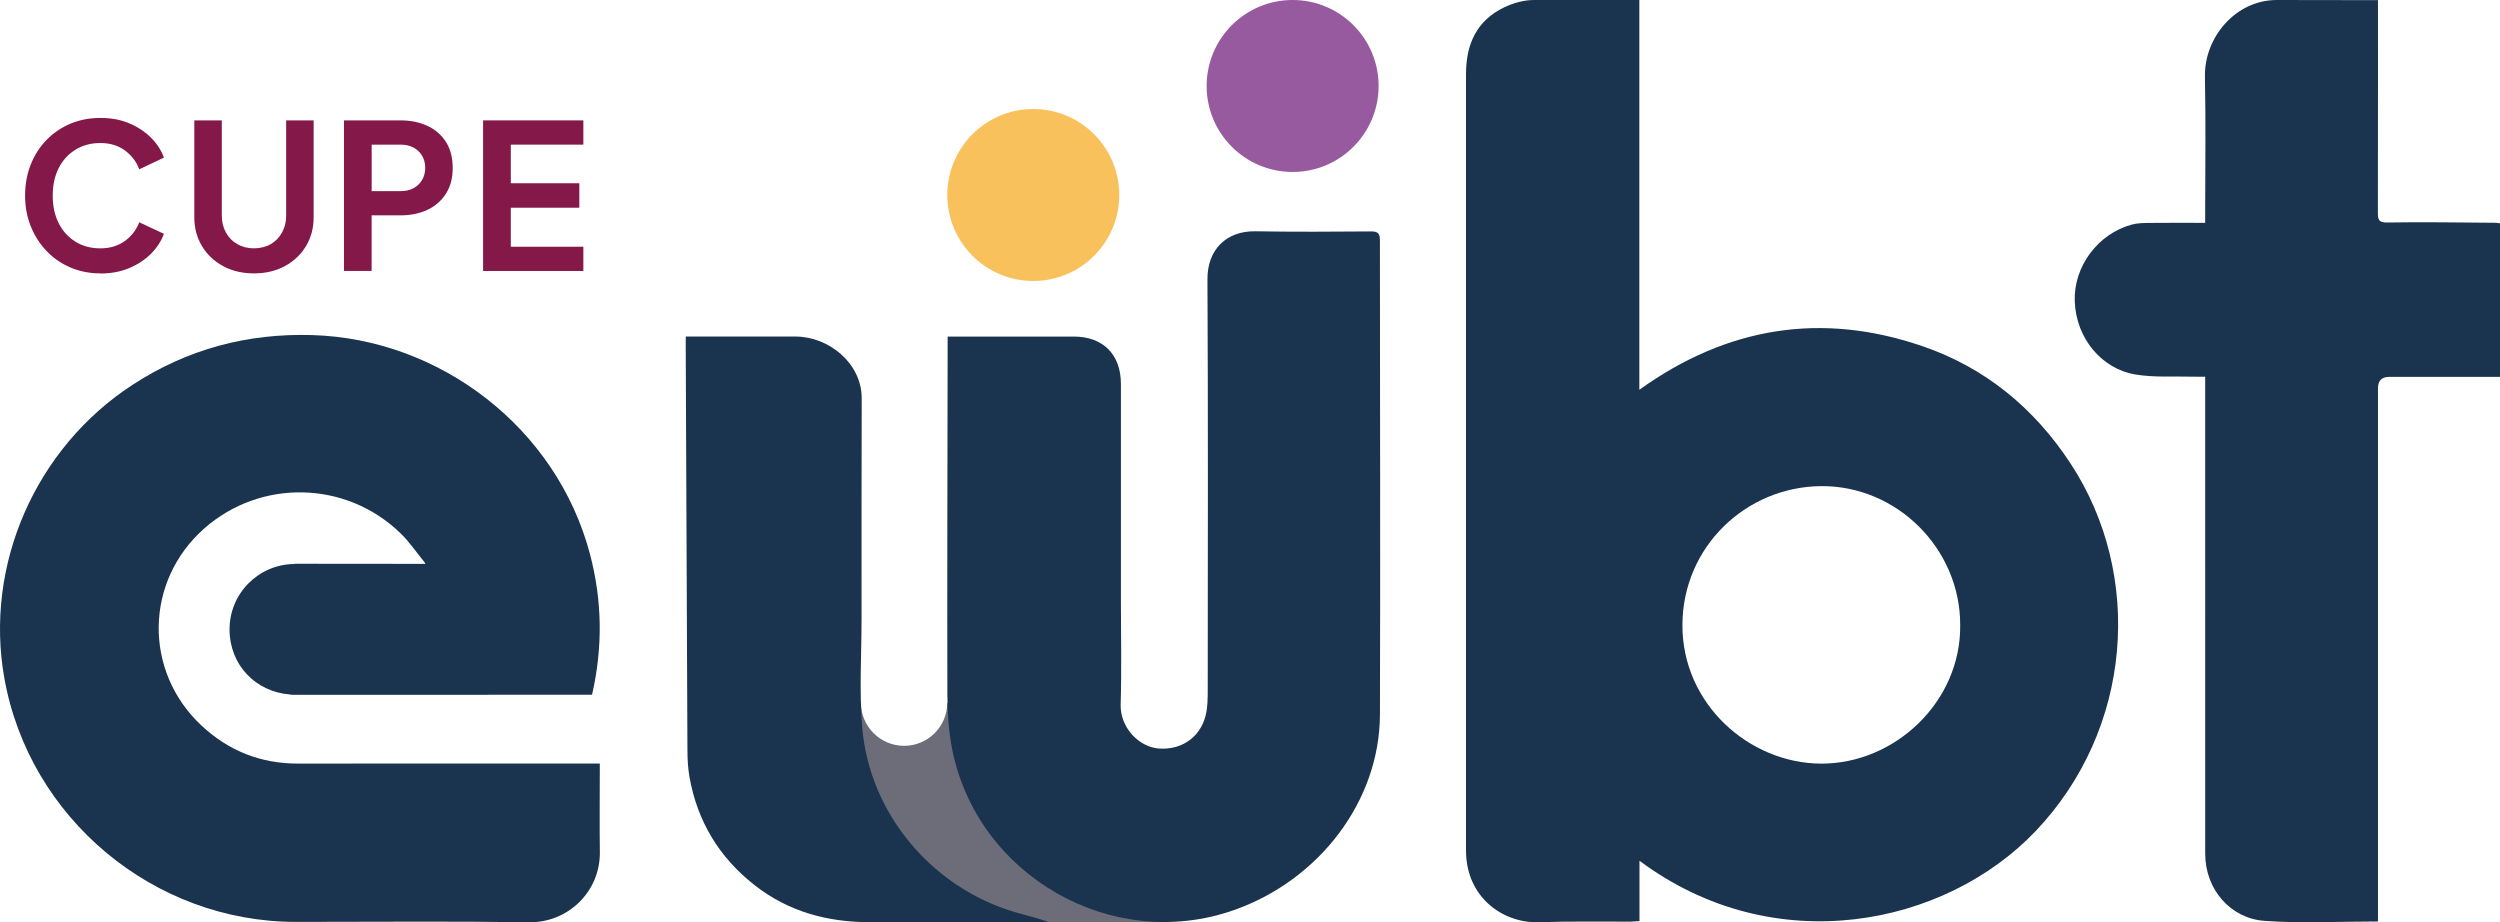
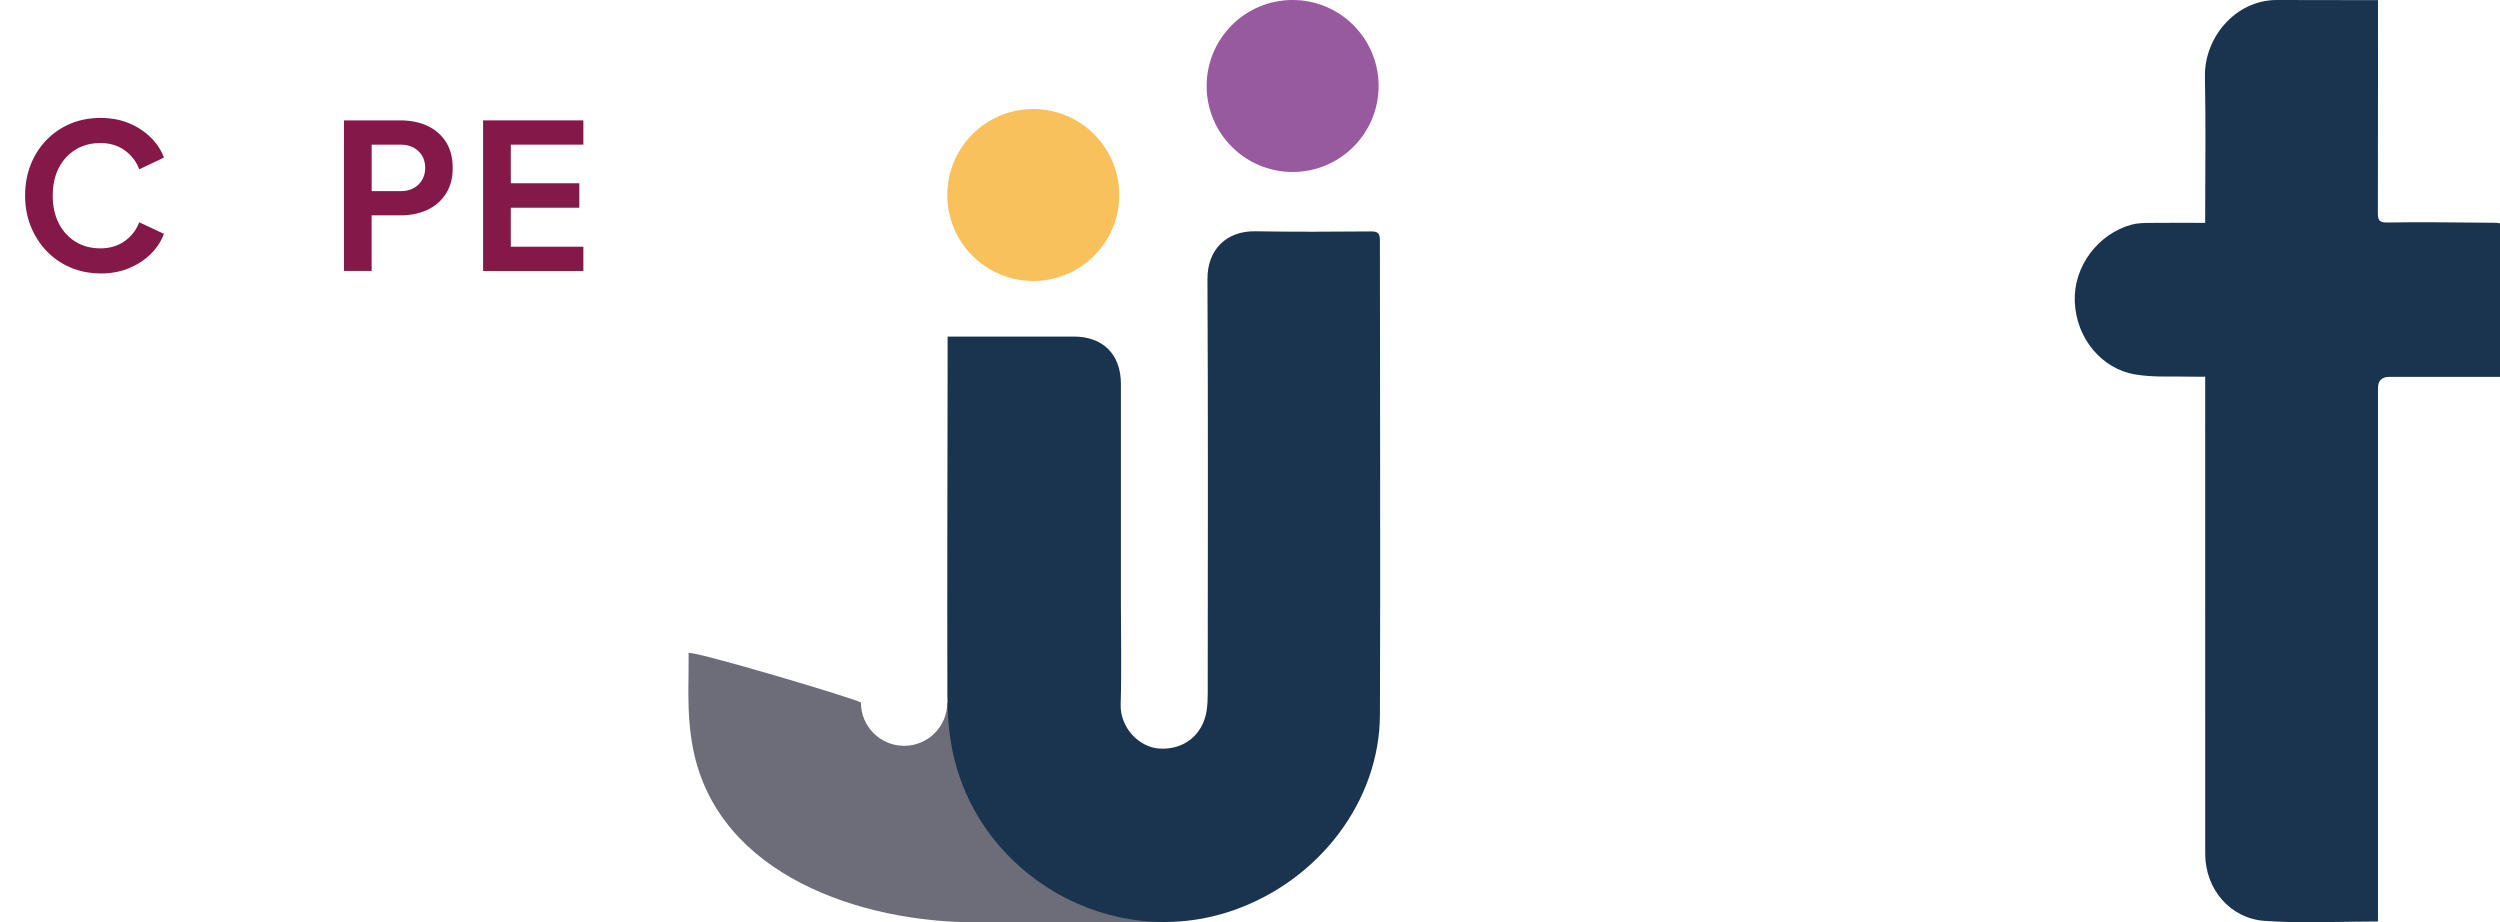
<svg xmlns="http://www.w3.org/2000/svg" id="Layer_2" viewBox="0 0 717.3 264.61">
  <defs>
    <style>.cls-1{fill:#f8ba4a;opacity:.9;}.cls-1,.cls-2,.cls-3,.cls-4,.cls-5{stroke-width:0px;}.cls-2{fill:#841849;}.cls-3{fill:#975a9e;}.cls-4{fill:#1a334e;}.cls-5{fill:#6c6d79;}</style>
  </defs>
  <g id="Layer_1-2">
    <path class="cls-5" d="m197.48,189.28c0-.61,0-.88,0-.88,0,0,0,.33,0,.88Z" />
    <path class="cls-5" d="m271.8,201.6c0,6.85-5.55,12.39-12.39,12.39s-12.39-5.55-12.39-12.39c0-.69-49.44-15.41-49.44-14.18-.01,8.16-.03,10.84-.04,10.84s-.03-2.46-.04-4.92c0-1.56-.01-3.11-.02-4.05,0,1.34.01,4.36.03,9.96.01,5.2.34,10.5,1.35,15.6,7.17,36.47,48.56,49.77,80.85,49.77,4.57-.06,10.29-.07,16.54-.07,15,0,39.12,0,39.12,0,0,0-63.56-63.51-63.56-62.94Z" />
-     <path class="cls-4" d="m470.4,246.98v17.28c-.98.07-1.78.17-2.58.18-8.75.04-17.5-.14-26.24.16-10.31.36-20.9-7.1-20.95-20.46,0-.42,0-.83,0-1.25,0-77.14,0-144.55,0-221.69,0-8.48,3.03-15.3,10.95-19.09C434.18.86,437.25,0,440.14,0,449.17,0,458.3,0,467.38,0,468.29,0,469.19,0,470.36,0v111.83c25.24-18.11,52.35-22.4,81.22-12.51,17.94,6.14,32.04,17.73,42.48,33.63,21.16,32.23,17.73,76.41-10.04,105.55-25.92,27.21-74.88,37.35-113.62,8.47Zm92.02-67.69c.03-21.82-18.15-40-39.94-39.81-21.54.2-39.65,17.39-39.76,39.75-.12,22.71,19.14,39.81,39.83,39.87,21.17.05,40.15-17.8,39.87-39.81Z" />
    <path class="cls-4" d="m271.9,96.57c7.27,0,14.01,0,20.75,0,5.17,0,10.33-.01,15.5,0,8.34.01,13.46,5.15,13.46,13.56.01,19.89,0,42.6,0,62.48,0,9.82.23,19.65-.07,29.45-.21,6.75,5.3,12.27,10.9,12.7,7.1.55,12.69-3.83,13.76-10.84.25-1.64.32-3.31.32-4.97.02-39.61.13-79.22-.08-118.83-.05-8.53,5.48-13.9,13.73-13.76,11.08.19,22.16.13,33.25.04,2.09-.02,2.5.76,2.5,2.61,0,45.35.17,90.7.01,136.05-.09,24.71-17.33,47.42-41.91,56.07-34.94,12.28-73.68-9.82-80.85-46.29-1-5.09-1.33-10.39-1.35-15.6-.08-31.95.03-63.9.07-95.86,0-1.23,0-5.28,0-6.82Z" />
-     <path class="cls-4" d="m682.28,264.39c-11.16,0-21.94.61-32.61-.18-9.7-.72-16.94-9.01-16.95-19.21-.03-41.02-.01-82.03-.01-123.05,0-4.49,0-8.98,0-13.87-1.17,0-2.21.03-3.25,0-5.64-.16-11.38.28-16.9-.65-9.32-1.57-16.88-10.15-17.27-20.96-.37-10.03,6.68-19.43,16.39-22.04,1.58-.42,3.29-.45,4.94-.47,5.24-.06,10.47-.02,16.09-.02v-3.06c0-16.22.21-22.7-.07-38.92C632.44,10.74,641.42.02,653.22,0c8.58-.01,17.28.03,25.99.04.9,0,1.81,0,3.08,0,0,1.23.02,38.98-.03,60.95,0,2.1.23,2.9,2.81,2.85,10.32-.19,20.65.02,30.98.08.41,0,.81.1,1.26.16v44.05c-1.63,0-2.94,0-4.26,0-9.16,0-18.33,0-27.49,0q-3.26,0-3.27,3.23c0,49.75,0,99.5,0,149.25,0,1.15,0,2.3,0,3.76Z" />
-     <path class="cls-4" d="m196.73,96.55c6.4,0,27.15.01,31.49.01,9.56,0,19.05,7.65,19.02,17.76-.07,20.96-.04,41.93-.04,62.89,0,10.48-.68,21.02.18,31.43,2.03,24.73,19.95,46.01,43.8,53.06,2.9.86,6.64,1.71,9.58,2.83-1.46,0-35.06.09-51.3.06-12.07-.02-23.2-3.01-32.86-10.55-10.25-8.01-16.55-18.41-18.79-31.21-.44-2.52-.56-5.13-.57-7.69-.19-38.41-.33-76.83-.49-115.24,0-.99,0-1.99,0-3.36Z" />
+     <path class="cls-4" d="m682.28,264.39c-11.16,0-21.94.61-32.61-.18-9.7-.72-16.94-9.01-16.95-19.21-.03-41.02-.01-82.03-.01-123.05,0-4.49,0-8.98,0-13.87-1.17,0-2.21.03-3.25,0-5.64-.16-11.38.28-16.9-.65-9.32-1.57-16.88-10.15-17.27-20.96-.37-10.03,6.68-19.43,16.39-22.04,1.58-.42,3.29-.45,4.94-.47,5.24-.06,10.47-.02,16.09-.02v-3.06c0-16.22.21-22.7-.07-38.92C632.44,10.74,641.42.02,653.22,0c8.58-.01,17.28.03,25.99.04.9,0,1.81,0,3.08,0,0,1.23.02,38.98-.03,60.95,0,2.1.23,2.9,2.81,2.85,10.32-.19,20.65.02,30.98.08.41,0,.81.1,1.26.16v44.05c-1.63,0-2.94,0-4.26,0-9.16,0-18.33,0-27.49,0q-3.26,0-3.27,3.23c0,49.75,0,99.5,0,149.25,0,1.15,0,2.3,0,3.76" />
    <circle class="cls-1" cx="296.47" cy="55.95" r="24.67" />
    <circle class="cls-3" cx="370.88" cy="24.67" r="24.67" />
-     <path class="cls-4" d="m172.09,221.9v-2.82h-2.55c-28,0-55.99-.03-83.99.01-10.76.02-19.99-3.65-27.81-10.98-16.64-15.6-16.21-41.5.94-56.55,16.23-14.24,40.7-13.66,56.26,1.47,2.51,2.44,4.51,5.41,6.74,8.13.19.28.28.39.39.62-.89,0-2.6,0-3.49,0-11.33-.01-22.66-.04-33.99-.03-.03,0-.06.04-.09.07-10.3.07-18.64,8.43-18.64,18.75s7.58,17.89,17.21,18.68c.23.06.48.1.74.1,3.32,0,6.67,0,9.99,0,24.25-.02,48.49-.01,72.74-.01h3.33c3.15-13.79,2.9-27.11-.6-40.37-9.58-36.26-43.08-61.78-79.76-62.83-18.64-.53-35.69,4.03-51.32,14.17C10.21,128.43-4.57,162.13,1.26,194.65c7.18,40.11,42.79,69.86,83.62,69.86,22.33,0,44.66-.21,66.99.1,11.05.15,20.42-8.74,20.24-20.25-.11-7.49-.02-14.98-.02-22.47Z" />
    <path class="cls-2" d="m28.82,78.44c-3.09,0-5.95-.56-8.58-1.68s-4.91-2.69-6.84-4.7-3.45-4.37-4.55-7.08c-1.1-2.71-1.65-5.66-1.65-8.87s.54-6.18,1.62-8.9c1.08-2.73,2.6-5.08,4.55-7.08,1.95-1.99,4.23-3.54,6.84-4.64,2.61-1.1,5.48-1.65,8.61-1.65s5.87.52,8.32,1.57c2.46,1.04,4.53,2.43,6.24,4.15,1.7,1.72,2.92,3.61,3.65,5.66l-7.08,3.36c-.81-2.2-2.19-4.01-4.12-5.42-1.93-1.41-4.27-2.12-7.02-2.12s-5.09.64-7.16,1.91c-2.07,1.28-3.67,3.04-4.81,5.28-1.14,2.24-1.71,4.87-1.71,7.89s.57,5.66,1.71,7.92c1.14,2.26,2.75,4.03,4.81,5.31,2.07,1.28,4.46,1.91,7.16,1.91s5.08-.71,7.02-2.12c1.93-1.41,3.31-3.2,4.12-5.36l7.08,3.31c-.74,2.05-1.95,3.93-3.65,5.66-1.7,1.72-3.78,3.1-6.24,4.15-2.46,1.04-5.23,1.57-8.32,1.57Z" />
-     <path class="cls-2" d="m72.86,78.44c-3.33,0-6.27-.7-8.85-2.09-2.57-1.39-4.59-3.31-6.06-5.74-1.47-2.44-2.2-5.2-2.2-8.29v-27.78h7.89v27.38c0,1.78.4,3.38,1.19,4.81.79,1.43,1.88,2.54,3.28,3.33,1.39.79,2.98,1.19,4.76,1.19s3.41-.4,4.79-1.19c1.37-.79,2.46-1.9,3.25-3.33.79-1.43,1.19-3.04,1.19-4.81v-27.38h7.89v27.78c0,3.09-.73,5.86-2.2,8.29-1.47,2.44-3.49,4.35-6.06,5.74-2.57,1.39-5.52,2.09-8.84,2.09Z" />
    <path class="cls-2" d="m98.69,77.75v-43.21h16.18c2.94,0,5.54.53,7.8,1.59,2.26,1.06,4.03,2.61,5.31,4.64,1.28,2.03,1.91,4.51,1.91,7.45s-.65,5.31-1.94,7.34c-1.3,2.03-3.06,3.58-5.31,4.64-2.24,1.06-4.83,1.59-7.77,1.59h-8.24v15.95h-7.95Zm7.95-22.91h8.35c1.39,0,2.61-.28,3.65-.84s1.87-1.34,2.46-2.35c.6-1.01.9-2.17.9-3.48s-.3-2.52-.9-3.51c-.6-.99-1.42-1.76-2.46-2.32-1.04-.56-2.26-.84-3.65-.84h-8.35v13.34Z" />
    <path class="cls-2" d="m138.61,77.75v-43.21h28.77v6.96h-20.82v11.08h19.66v7.02h-19.66v11.19h20.82v6.96h-28.77Z" />
  </g>
</svg>